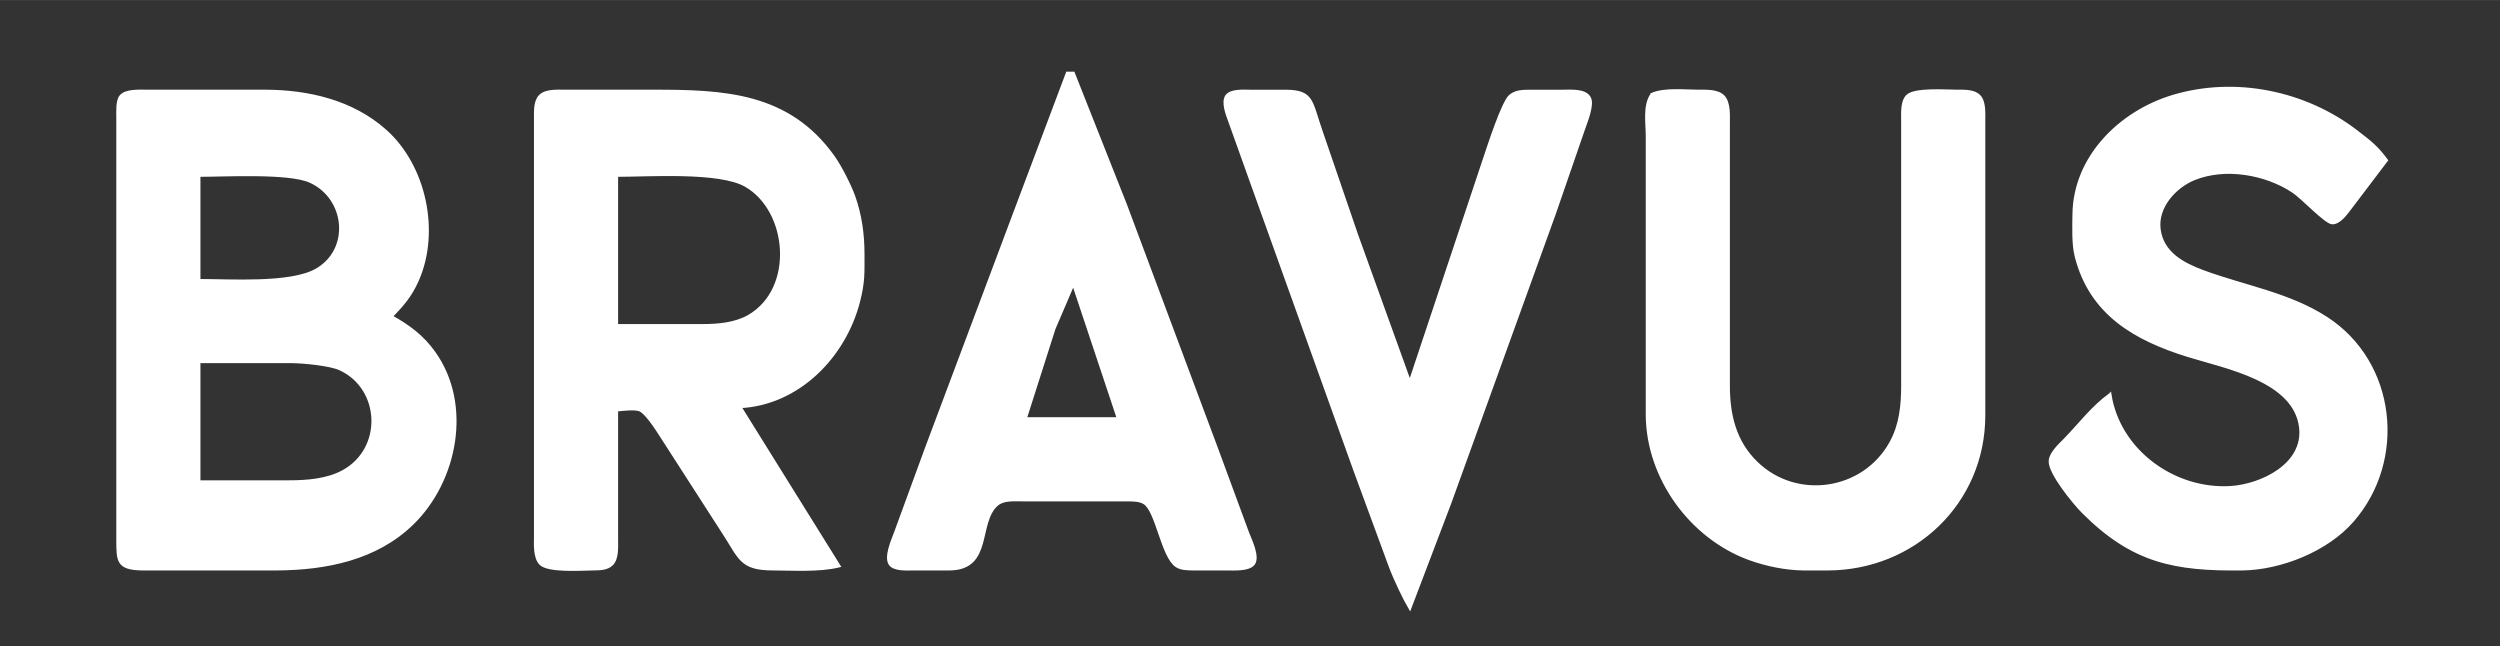
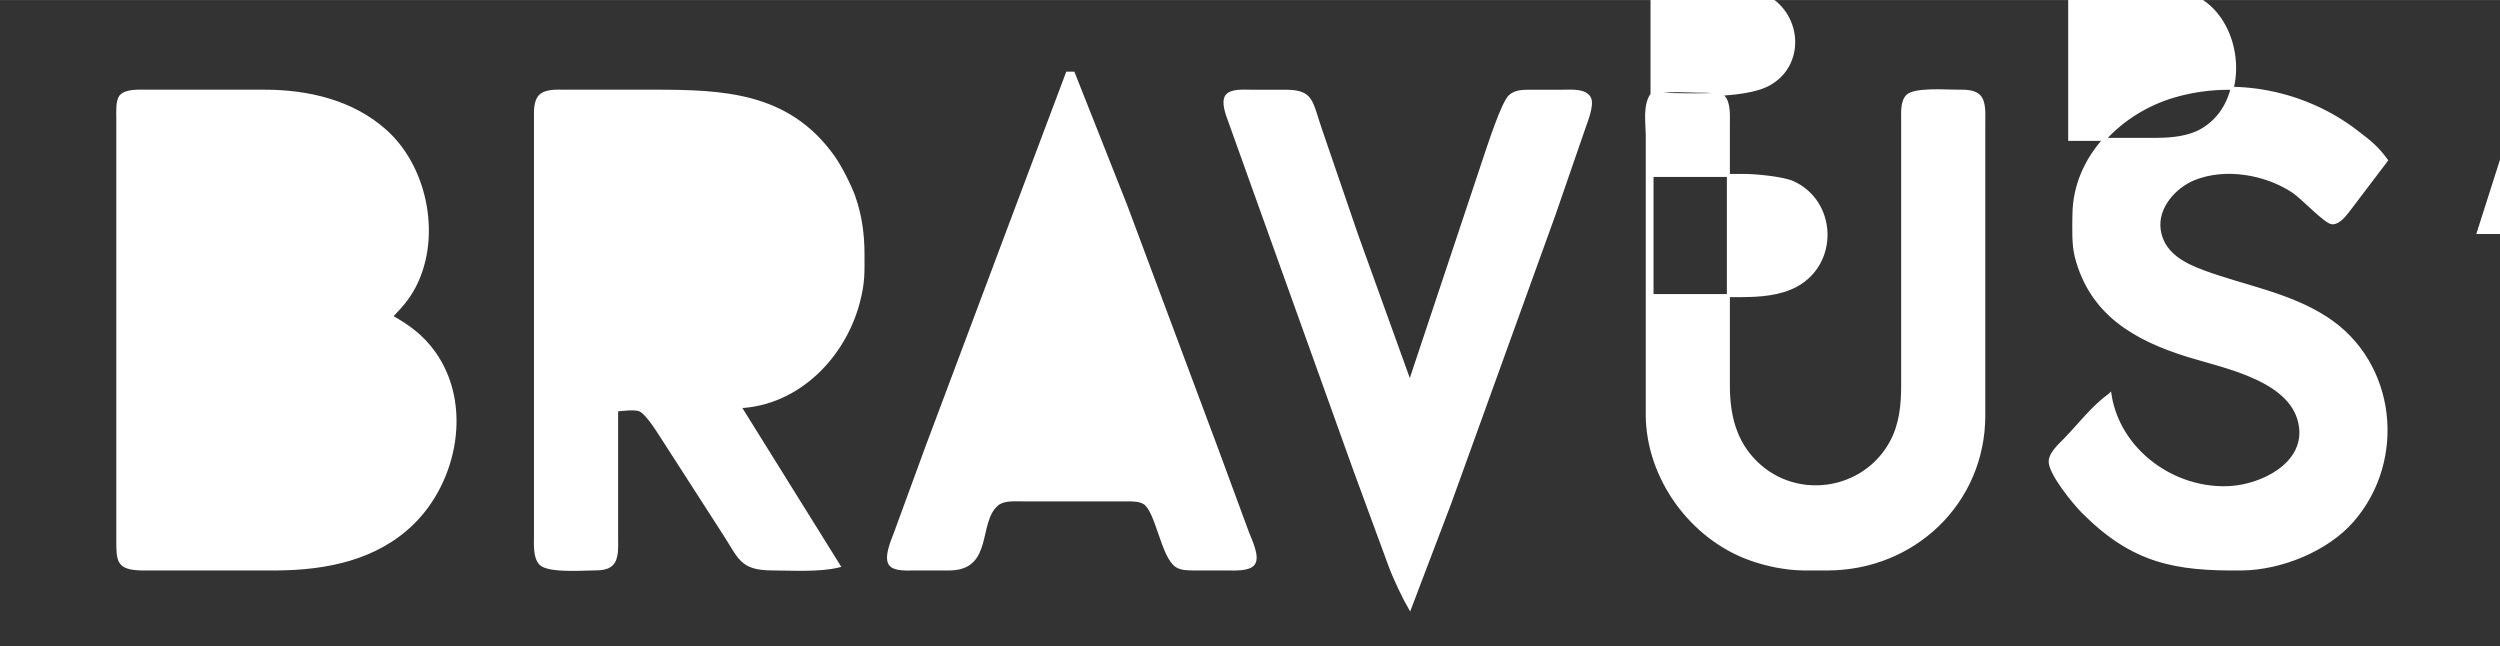
<svg xmlns="http://www.w3.org/2000/svg" xmlns:ns1="http://sodipodi.sourceforge.net/DTD/sodipodi-0.dtd" xmlns:ns2="http://www.inkscape.org/namespaces/inkscape" width="8.667in" height="2.24in" viewBox="0 0 832 215" version="1.1" id="svg1" ns1:docname="bravus.svg" ns2:export-filename="bravus-2.svg" ns2:export-xdpi="96" ns2:export-ydpi="96">
  <rect x="0" y="0" width="832" height="215" fill="#333333" stroke="none" />
  <defs id="defs1" />
  <ns1:namedview id="namedview1" pagecolor="#ffffff" bordercolor="#000000" borderopacity="0.25" ns2:showpageshadow="2" ns2:pageopacity="0.0" ns2:pagecheckerboard="0" ns2:deskcolor="#d1d1d1" ns2:document-units="in" />
-   <path id="Selección" fill="none" stroke="#000000" stroke-width="1" d="m 355.206,24.33 c 0,0 2,0 2,0 0,0 17.42,44 17.42,44 0,0 30.26,81 30.26,81 0,0 10.32,28 10.32,28 0.94,2.39 3.66,7.94 1.96,10.27 -1.53,2.1 -6.6,1.73 -8.96,1.73 0,0 -11,0 -11,0 -1.85,-0.04 -4,0.02 -5.61,-1.02 -4.73,-3.05 -6.52,-18.28 -10.69,-20.95 -1.61,-1.03 -3.87,-0.99 -5.7,-1.02 0,0 -35,0 -35,0 -2.73,0 -6.33,-0.33 -8.5,1.59 -6.75,5.99 -1.65,21.14 -15.5,21.4 0,0 -12,0 -12,0 -2.18,0 -6.53,0.37 -7.94,-1.59 -1.68,-2.35 0.82,-7.97 1.74,-10.41 0,0 10.25,-28 10.25,-28 0,0 28.89,-77 28.89,-77 z m 347,107 c 2.94,18.76 21.32,32 40,30.91 10.35,-0.6 24.81,-7.52 23.44,-19.91 -1.76,-15.9 -25.02,-20.16 -37.44,-24.02 -17.62,-5.48 -32.34,-13.85 -37.24,-32.98 -1.04,-4.02 -0.81,-9.75 -0.76,-14 0.23,-19.1 15.5,-34.03 33,-39.28 20.72,-6.21 43.97,-1.39 61,11.71 4.37,3.36 6.7,5.07 10,9.57 0,0 -12.13,16 -12.13,16 -1.34,1.71 -3.45,4.81 -5.87,4.81 -2.12,0 -9.88,-8.36 -13,-10.44 -9.13,-6.09 -22.65,-8.43 -33,-4.24 -6.49,2.63 -12.61,9.45 -11.64,16.87 1.05,7.95 7.91,11.56 14.64,14.05 13.72,5.08 28.48,7.39 41,15.5 22.88,14.82 26.32,47.19 8.67,67.41 -8.51,9.76 -23.83,15.89 -36.67,16.04 -22.46,0.26 -36.38,-2.37 -52.99,-19.01 -2.81,-2.81 -11.23,-13.01 -10.91,-16.99 0.21,-2.59 3.17,-5.23 4.9,-7 4.94,-5.06 9.24,-10.86 15,-15 z m -572,-26 c 5.78,3.26 10.28,6.52 14.21,12 12.36,17.24 7.43,42.67 -7.25,56.91 -12.08,11.73 -28.71,14.97 -44.96,15.09 0,0 -45,0 -45,0 -8.16,-0.15 -7.99,-2.78 -8,-10 0,0 0,-114 0,-114 0,0 0,-26 0,-26 0,-1.94 -0.26,-5.72 0.99,-7.26 1.71,-2.11 6.51,-1.73 9.01,-1.74 0,0 39,0 39,0 14.36,0.03 29.03,3.42 39.99,13.19 13.19,11.74 17.85,33.65 10.66,49.81 -2.28,5.12 -4.86,8.01 -8.65,12 z m 75,31.1 c 0,0 0,42.9 0,42.9 -0.01,2.54 0.32,6.48 -1.6,8.41 -1.64,1.63 -4.26,1.55 -6.4,1.59 -3.78,0.07 -14.72,0.81 -17.27,-1.73 -2.08,-2.09 -1.73,-6.51 -1.73,-9.27 0,0 0,-113 0,-113 0,0 0,-26 0,-26 0.01,-2.35 -0.2,-5.61 1.59,-7.4 1.93,-1.92 5.87,-1.59 8.41,-1.6 0,0 29,0 29,0 23.48,0 45.15,0.72 60.21,22 2.24,3.16 5.38,9.34 6.7,13 2.19,6.13 3.08,12.53 3.09,19 0.01,6.5 0.19,9.52 -1.48,16 -4.7,18.27 -20.04,34.05 -39.52,35 0,0 33,53 33,53 -6.6,1.61 -15.1,1.02 -22,1 -11,-0.02 -10.85,-3.77 -17,-13 0,0 -18.67,-29 -18.67,-29 -1.78,-2.68 -5.8,-9.56 -8.52,-10.9 -1.79,-0.73 -5.7,-0.19 -7.81,0 z m 264,65.9 c -1.75,-3 -4.84,-9.33 -6.58,-14 0,0 -11.77,-32 -11.77,-32 0,0 -34.44,-96 -34.44,-96 0,0 -7.16,-20 -7.16,-20 -0.77,-2.13 -2.47,-6.33 -0.99,-8.4 1.41,-1.97 5.76,-1.59 7.94,-1.59 0,0 12,0 12,0 8.64,0.16 8.03,3.45 11.34,12.99 0,0 11.99,35 11.99,35 0,0 17.67,49 17.67,49 0,0 25,-75 25,-75 1.31,-3.84 5.96,-18.34 8.41,-20.4 1.93,-1.61 4.23,-1.55 6.59,-1.59 0,0 11,0 11,0 2.61,0 7.4,-0.46 8.79,2.31 1.19,2.34 -1.3,8.2 -2.13,10.68 0,0 -9.67,28 -9.67,28 0,0 -34.68,96 -34.68,96 z m 80.59,-170.97 c 4.2,-1.79 10.76,-1.05 15.41,-1.03 2.57,0.02 6.3,-0.22 8.26,1.74 2.08,2.09 1.73,6.5 1.74,9.26 0,0 0,87 0,87 0.01,9.7 2.07,18.66 9.3,25.68 13.38,13.02 35.78,9.67 44.79,-6.68 3.27,-5.91 3.9,-12.38 3.91,-19 0,0 0,-43 0,-43 0,0 0,-45 0,-45 0,-2.54 -0.33,-6.48 1.59,-8.4 2.4,-2.39 12.82,-1.62 16.41,-1.6 2.35,0.02 5.61,-0.19 7.4,1.6 1.92,1.92 1.59,5.86 1.6,8.4 0,0 0,98 0,98 -0.05,28.98 -23.36,50.96 -52,51 0,0 -8,0 -8,0 -5.97,-0.07 -12.4,-1.39 -18,-3.43 -19.38,-7.07 -33.76,-26.77 -34,-47.57 0,0 0,-60 0,-60 0,0 0,-33 0,-33 0,-4.44 -1.07,-10.25 1.59,-13.97 z M 66.206,93.33 c 10.3,0 30.37,1.4 38.98,-3.41 11.97,-6.69 10.34,-24.09 -1.98,-29.62 -7.06,-3.17 -28.29,-1.97 -37,-1.97 z m 139,15 c 0,0 29,0 29,0 4.97,-0.02 10.59,-0.55 15,-3.08 15.77,-9.09 13.52,-35.23 -1,-43.55 -8.78,-5.03 -32.17,-3.37 -43,-3.37 z m 152,-14 c 0,0 -6.43,15 -6.43,15 0,0 -9.57,30 -9.57,30 0,0 31,0 31,0 z m -291,66 c 0,0 30,0 30,0 5.95,-0.01 12.66,-0.5 18,-3.41 13.74,-7.49 12.99,-27.7 -1.01,-34.17 -3.3,-1.53 -12.18,-2.37 -15.99,-2.41 0,0 -31,0 -31,0 z" style="fill:#ffffff;fill-opacity:1;stroke:#ffffff;stroke-opacity:1" />
+   <path id="Selección" fill="none" stroke="#000000" stroke-width="1" d="m 355.206,24.33 c 0,0 2,0 2,0 0,0 17.42,44 17.42,44 0,0 30.26,81 30.26,81 0,0 10.32,28 10.32,28 0.94,2.39 3.66,7.94 1.96,10.27 -1.53,2.1 -6.6,1.73 -8.96,1.73 0,0 -11,0 -11,0 -1.85,-0.04 -4,0.02 -5.61,-1.02 -4.73,-3.05 -6.52,-18.28 -10.69,-20.95 -1.61,-1.03 -3.87,-0.99 -5.7,-1.02 0,0 -35,0 -35,0 -2.73,0 -6.33,-0.33 -8.5,1.59 -6.75,5.99 -1.65,21.14 -15.5,21.4 0,0 -12,0 -12,0 -2.18,0 -6.53,0.37 -7.94,-1.59 -1.68,-2.35 0.82,-7.97 1.74,-10.41 0,0 10.25,-28 10.25,-28 0,0 28.89,-77 28.89,-77 z m 347,107 c 2.94,18.76 21.32,32 40,30.91 10.35,-0.6 24.81,-7.52 23.44,-19.91 -1.76,-15.9 -25.02,-20.16 -37.44,-24.02 -17.62,-5.48 -32.34,-13.85 -37.24,-32.98 -1.04,-4.02 -0.81,-9.75 -0.76,-14 0.23,-19.1 15.5,-34.03 33,-39.28 20.72,-6.21 43.97,-1.39 61,11.71 4.37,3.36 6.7,5.07 10,9.57 0,0 -12.13,16 -12.13,16 -1.34,1.71 -3.45,4.81 -5.87,4.81 -2.12,0 -9.88,-8.36 -13,-10.44 -9.13,-6.09 -22.65,-8.43 -33,-4.24 -6.49,2.63 -12.61,9.45 -11.64,16.87 1.05,7.95 7.91,11.56 14.64,14.05 13.72,5.08 28.48,7.39 41,15.5 22.88,14.82 26.32,47.19 8.67,67.41 -8.51,9.76 -23.83,15.89 -36.67,16.04 -22.46,0.26 -36.38,-2.37 -52.99,-19.01 -2.81,-2.81 -11.23,-13.01 -10.91,-16.99 0.21,-2.59 3.17,-5.23 4.9,-7 4.94,-5.06 9.24,-10.86 15,-15 z m -572,-26 c 5.78,3.26 10.28,6.52 14.21,12 12.36,17.24 7.43,42.67 -7.25,56.91 -12.08,11.73 -28.71,14.97 -44.96,15.09 0,0 -45,0 -45,0 -8.16,-0.15 -7.99,-2.78 -8,-10 0,0 0,-114 0,-114 0,0 0,-26 0,-26 0,-1.94 -0.26,-5.72 0.99,-7.26 1.71,-2.11 6.51,-1.73 9.01,-1.74 0,0 39,0 39,0 14.36,0.03 29.03,3.42 39.99,13.19 13.19,11.74 17.85,33.65 10.66,49.81 -2.28,5.12 -4.86,8.01 -8.65,12 z m 75,31.1 c 0,0 0,42.9 0,42.9 -0.01,2.54 0.32,6.48 -1.6,8.41 -1.64,1.63 -4.26,1.55 -6.4,1.59 -3.78,0.07 -14.72,0.81 -17.27,-1.73 -2.08,-2.09 -1.73,-6.51 -1.73,-9.27 0,0 0,-113 0,-113 0,0 0,-26 0,-26 0.01,-2.35 -0.2,-5.61 1.59,-7.4 1.93,-1.92 5.87,-1.59 8.41,-1.6 0,0 29,0 29,0 23.48,0 45.15,0.72 60.21,22 2.24,3.16 5.38,9.34 6.7,13 2.19,6.13 3.08,12.53 3.09,19 0.01,6.5 0.19,9.52 -1.48,16 -4.7,18.27 -20.04,34.05 -39.52,35 0,0 33,53 33,53 -6.6,1.61 -15.1,1.02 -22,1 -11,-0.02 -10.85,-3.77 -17,-13 0,0 -18.67,-29 -18.67,-29 -1.78,-2.68 -5.8,-9.56 -8.52,-10.9 -1.79,-0.73 -5.7,-0.19 -7.81,0 z m 264,65.9 c -1.75,-3 -4.84,-9.33 -6.58,-14 0,0 -11.77,-32 -11.77,-32 0,0 -34.44,-96 -34.44,-96 0,0 -7.16,-20 -7.16,-20 -0.77,-2.13 -2.47,-6.33 -0.99,-8.4 1.41,-1.97 5.76,-1.59 7.94,-1.59 0,0 12,0 12,0 8.64,0.16 8.03,3.45 11.34,12.99 0,0 11.99,35 11.99,35 0,0 17.67,49 17.67,49 0,0 25,-75 25,-75 1.31,-3.84 5.96,-18.34 8.41,-20.4 1.93,-1.61 4.23,-1.55 6.59,-1.59 0,0 11,0 11,0 2.61,0 7.4,-0.46 8.79,2.31 1.19,2.34 -1.3,8.2 -2.13,10.68 0,0 -9.67,28 -9.67,28 0,0 -34.68,96 -34.68,96 z m 80.59,-170.97 c 4.2,-1.79 10.76,-1.05 15.41,-1.03 2.57,0.02 6.3,-0.22 8.26,1.74 2.08,2.09 1.73,6.5 1.74,9.26 0,0 0,87 0,87 0.01,9.7 2.07,18.66 9.3,25.68 13.38,13.02 35.78,9.67 44.79,-6.68 3.27,-5.91 3.9,-12.38 3.91,-19 0,0 0,-43 0,-43 0,0 0,-45 0,-45 0,-2.54 -0.33,-6.48 1.59,-8.4 2.4,-2.39 12.82,-1.62 16.41,-1.6 2.35,0.02 5.61,-0.19 7.4,1.6 1.92,1.92 1.59,5.86 1.6,8.4 0,0 0,98 0,98 -0.05,28.98 -23.36,50.96 -52,51 0,0 -8,0 -8,0 -5.97,-0.07 -12.4,-1.39 -18,-3.43 -19.38,-7.07 -33.76,-26.77 -34,-47.57 0,0 0,-60 0,-60 0,0 0,-33 0,-33 0,-4.44 -1.07,-10.25 1.59,-13.97 z c 10.3,0 30.37,1.4 38.98,-3.41 11.97,-6.69 10.34,-24.09 -1.98,-29.62 -7.06,-3.17 -28.29,-1.97 -37,-1.97 z m 139,15 c 0,0 29,0 29,0 4.97,-0.02 10.59,-0.55 15,-3.08 15.77,-9.09 13.52,-35.23 -1,-43.55 -8.78,-5.03 -32.17,-3.37 -43,-3.37 z m 152,-14 c 0,0 -6.43,15 -6.43,15 0,0 -9.57,30 -9.57,30 0,0 31,0 31,0 z m -291,66 c 0,0 30,0 30,0 5.95,-0.01 12.66,-0.5 18,-3.41 13.74,-7.49 12.99,-27.7 -1.01,-34.17 -3.3,-1.53 -12.18,-2.37 -15.99,-2.41 0,0 -31,0 -31,0 z" style="fill:#ffffff;fill-opacity:1;stroke:#ffffff;stroke-opacity:1" />
</svg>